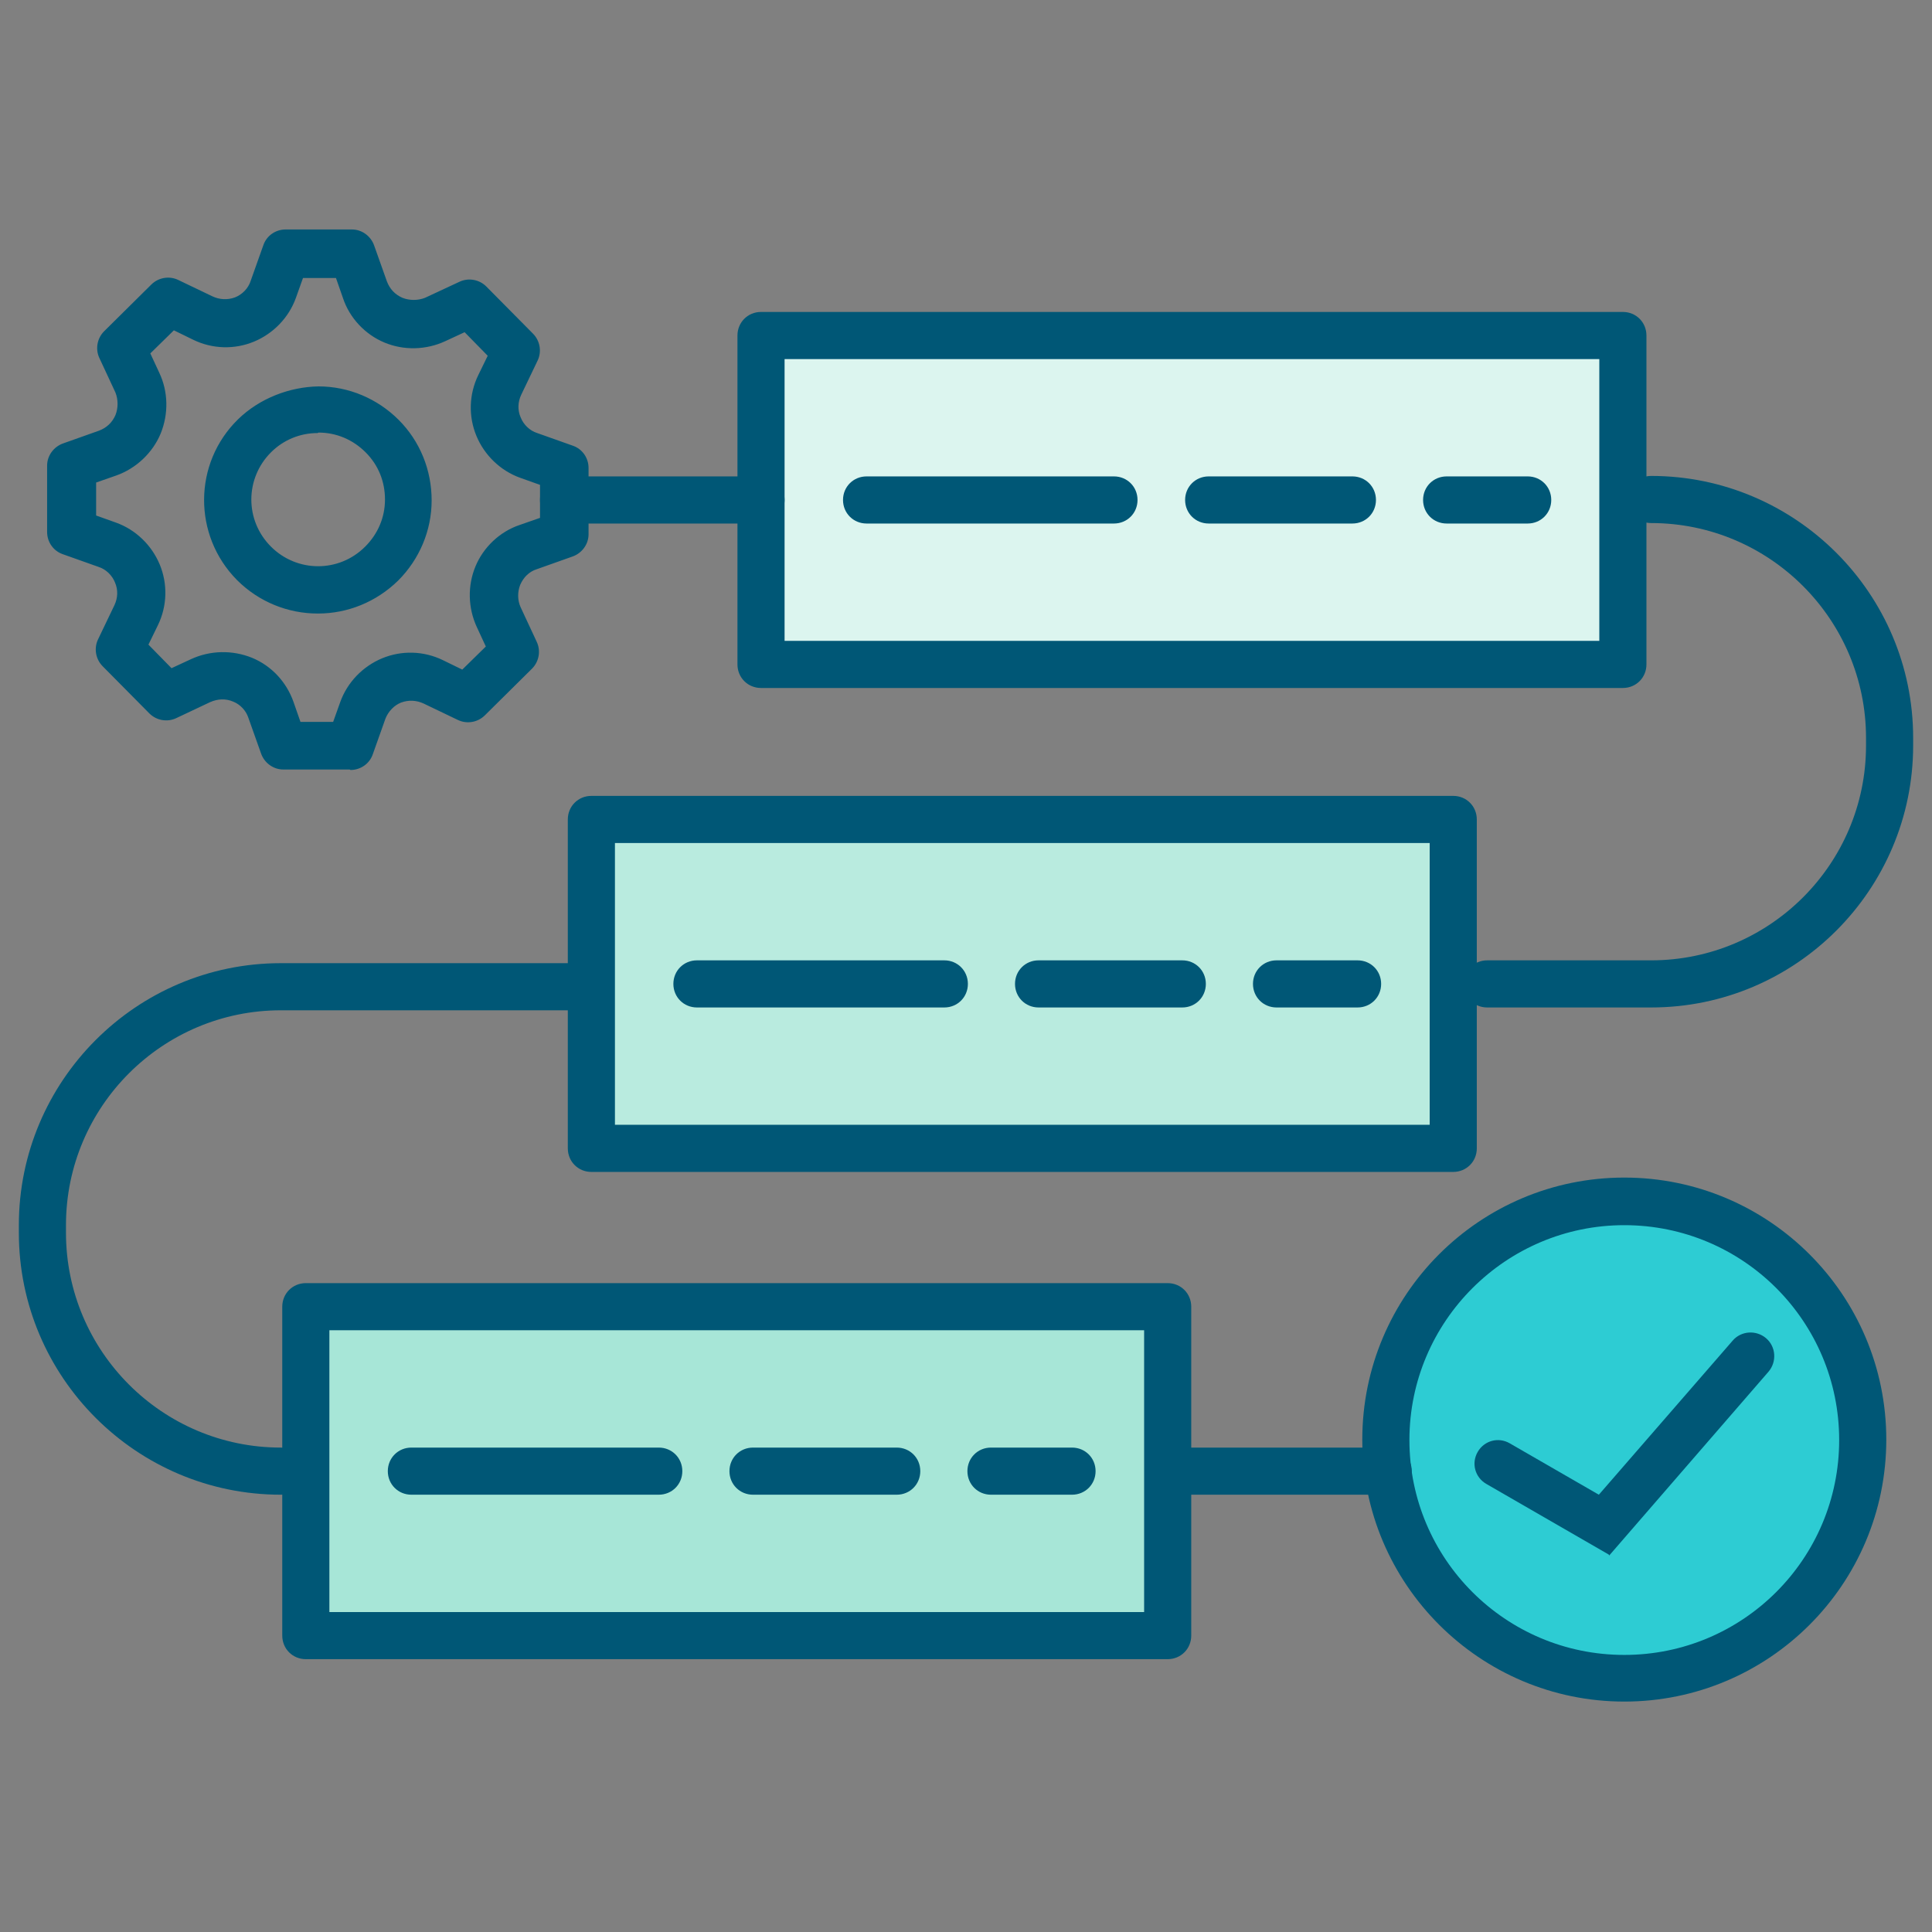
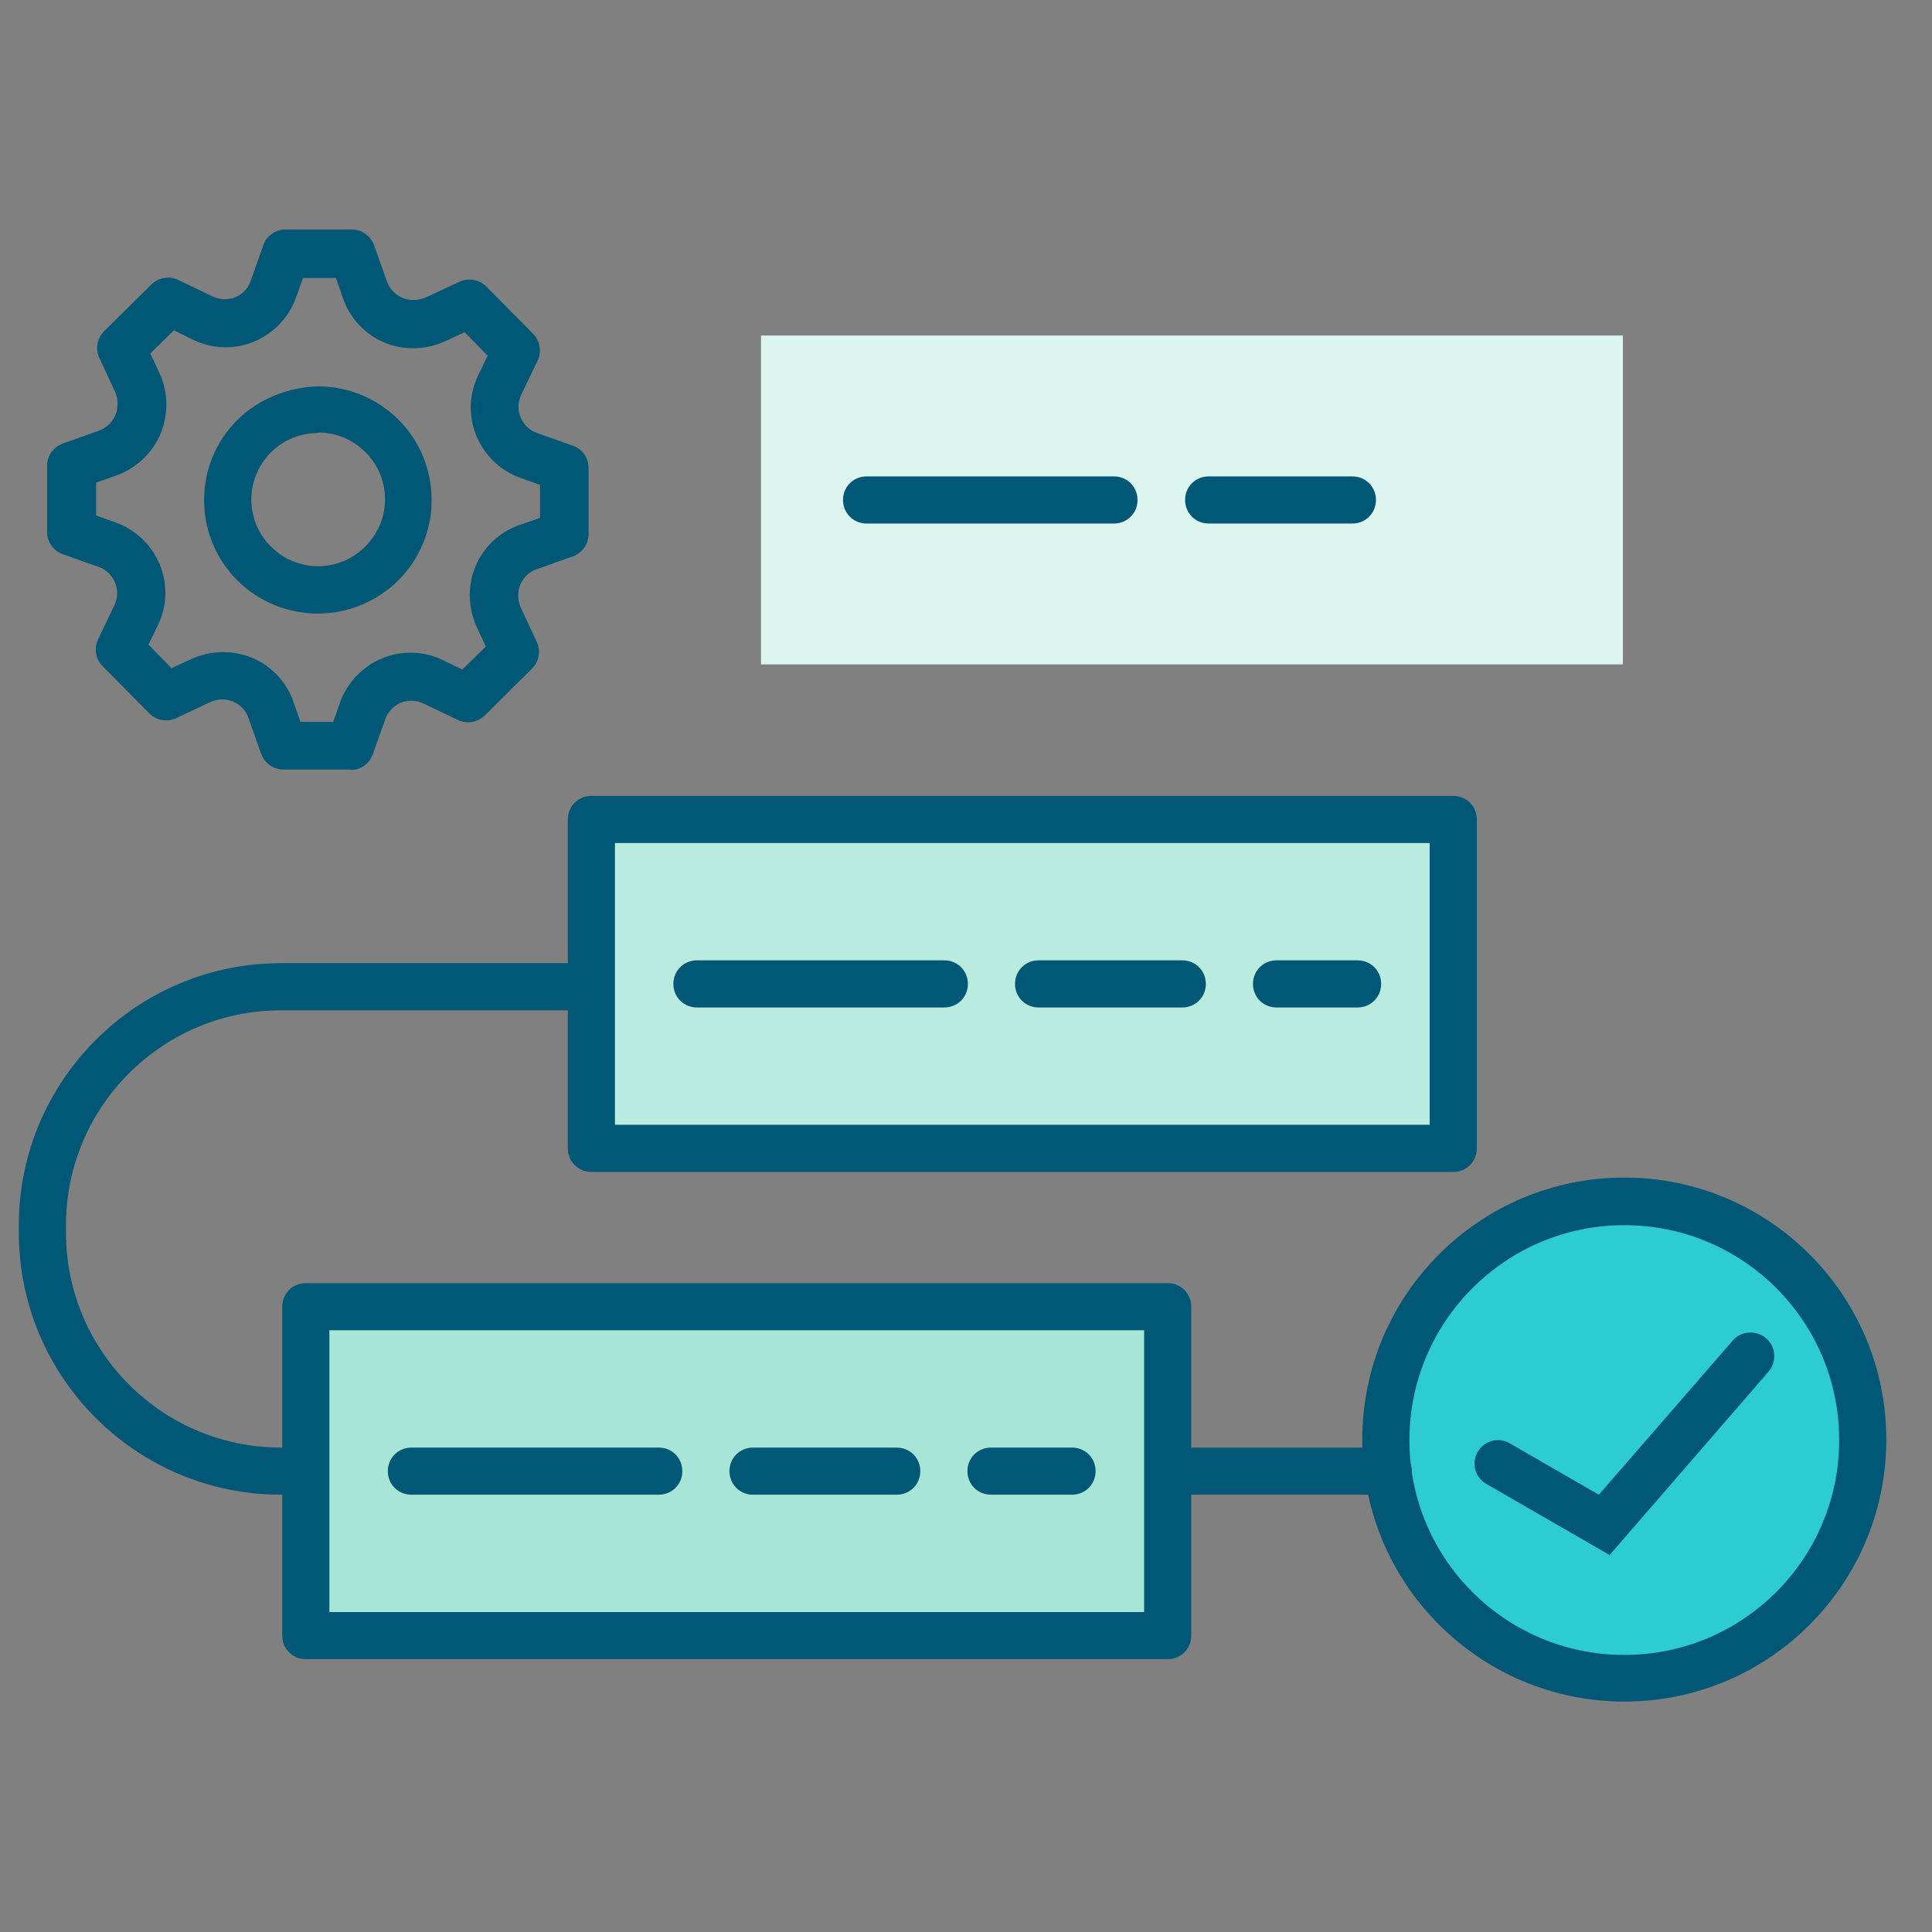
<svg xmlns="http://www.w3.org/2000/svg" id="Icons" viewBox="0 0 41 41">
  <rect x="0" y="0" width="41" height="41" fill="#808080" stroke="none" />
  <defs>
    <style>.cls-1{fill:#005776;}.cls-2{fill:#dcf5ef;}.cls-3{fill:#2dccd3;}.cls-4{fill:#b9ebdf;}.cls-5{fill:#a7e6d7;}</style>
  </defs>
  <path class="cls-1" d="M7.42,16.33h-1.41c-.21,0-.4-.14-.47-.34l-.27-.76c-.05-.15-.17-.28-.32-.34-.16-.07-.33-.06-.49.01l-.72.34c-.19.09-.42.05-.57-.1l-.99-1c-.15-.15-.19-.38-.1-.57l.35-.73c.07-.15.08-.32.01-.48-.06-.15-.19-.28-.35-.33l-.76-.27c-.2-.07-.33-.26-.33-.47v-1.41c0-.21.14-.4.34-.47l.76-.27c.16-.06.28-.17.35-.33.06-.15.06-.33,0-.48l-.34-.73c-.09-.19-.05-.42.1-.57l1-.99c.15-.15.38-.19.57-.1l.73.35c.15.07.32.08.48.02.15-.06.28-.19.33-.35l.27-.76c.07-.2.26-.33.47-.33h1.41c.21,0,.4.14.47.34l.27.76c.06.16.17.28.33.35.15.06.33.06.48,0l.73-.34c.19-.09.42-.05.57.1l.99,1c.15.15.19.38.1.57l-.35.73c-.07.15-.08.32-.01.48.06.15.19.28.35.33h0l.76.27c.2.07.33.26.33.47v1.41c0,.21-.14.4-.34.47l-.76.27c-.16.05-.28.17-.35.33-.06.15-.06.33.01.48l.34.73c.09.19.05.42-.1.57l-1,.99c-.15.15-.38.19-.57.1l-.73-.35c-.15-.07-.32-.08-.48-.02-.15.06-.27.19-.33.34l-.27.76c-.07.2-.26.33-.47.33ZM6.37,15.32h.7s.15-.42.15-.42c.15-.42.48-.76.89-.93.41-.17.88-.16,1.29.04l.41.2.5-.49-.19-.41c-.19-.41-.2-.88-.03-1.29.17-.41.52-.74.94-.88l.43-.15v-.7s-.42-.15-.42-.15c-.42-.15-.76-.48-.93-.89-.17-.41-.16-.88.04-1.29l.2-.41-.49-.5-.41.19c-.41.19-.88.2-1.29.03-.41-.17-.74-.52-.88-.94l-.15-.43h-.7s-.15.42-.15.42c-.15.42-.48.76-.89.93-.41.17-.88.16-1.29-.04l-.41-.2-.5.49.19.41c.19.4.2.87.03,1.29-.17.41-.52.74-.94.89l-.43.15v.7s.42.15.42.15c.42.15.76.48.93.89.17.41.16.88-.04,1.29l-.2.41.49.5.41-.19c.41-.19.88-.2,1.3-.03.41.17.73.51.88.94l.15.43ZM6.74,13.02c-.62,0-1.24-.24-1.71-.71-.94-.95-.93-2.48.02-3.41.46-.45,1.1-.69,1.71-.7.64,0,1.25.26,1.7.71s.7,1.06.7,1.71c0,.64-.26,1.25-.71,1.7h0c-.47.46-1.08.7-1.7.7ZM6.74,9.19c-.38,0-.73.15-.99.41-.55.55-.56,1.44,0,2,.55.55,1.44.56,2,0,.27-.27.42-.62.42-1,0-.38-.14-.73-.41-1-.27-.27-.62-.42-1-.42h0ZM8.08,11.96h0,0Z" />
  <rect class="cls-2" x="16.15" y="7.12" width="18.29" height="6.98" />
-   <path class="cls-1" d="M34.44,14.6h-18.29c-.28,0-.5-.22-.5-.5v-6.98c0-.28.22-.5.5-.5h18.29c.28,0,.5.22.5.5v6.98c0,.28-.22.5-.5.5ZM16.65,13.6h17.29v-5.98h-17.29v5.98Z" />
  <path class="cls-1" d="M23.64,11.11h-5.25c-.28,0-.5-.22-.5-.5s.22-.5.5-.5h5.25c.28,0,.5.22.5.5s-.22.5-.5.5Z" />
  <path class="cls-1" d="M28.7,11.11h-3.05c-.28,0-.5-.22-.5-.5s.22-.5.5-.5h3.05c.28,0,.5.22.5.5s-.22.5-.5.5Z" />
-   <path class="cls-1" d="M32.42,11.11h-1.72c-.28,0-.5-.22-.5-.5s.22-.5.5-.5h1.72c.28,0,.5.22.5.5s-.22.5-.5.5Z" />
  <rect class="cls-4" x="12.55" y="17.39" width="18.29" height="6.98" />
  <path class="cls-1" d="M30.83,24.87H12.55c-.28,0-.5-.22-.5-.5v-6.98c0-.28.22-.5.5-.5h18.29c.28,0,.5.22.5.5v6.98c0,.28-.22.5-.5.5ZM13.05,23.87h17.29v-5.98H13.05v5.98Z" />
  <path class="cls-1" d="M20.04,21.38h-5.25c-.28,0-.5-.22-.5-.5s.22-.5.5-.5h5.25c.28,0,.5.22.5.5s-.22.5-.5.5Z" />
  <path class="cls-1" d="M25.09,21.38h-3.05c-.28,0-.5-.22-.5-.5s.22-.5.5-.5h3.05c.28,0,.5.22.5.5s-.22.5-.5.5Z" />
  <path class="cls-1" d="M28.81,21.38h-1.72c-.28,0-.5-.22-.5-.5s.22-.5.5-.5h1.72c.28,0,.5.22.5.5s-.22.5-.5.5Z" />
  <rect class="cls-5" x="6.49" y="27.73" width="18.29" height="6.98" />
  <path class="cls-1" d="M24.77,35.21H6.49c-.28,0-.5-.22-.5-.5v-6.98c0-.28.22-.5.5-.5h18.29c.28,0,.5.22.5.5v6.98c0,.28-.22.5-.5.5ZM6.99,34.21h17.29v-5.98H6.99v5.98Z" />
  <path class="cls-1" d="M13.98,31.72h-5.25c-.28,0-.5-.22-.5-.5s.22-.5.5-.5h5.25c.28,0,.5.22.5.5s-.22.5-.5.5Z" />
  <path class="cls-1" d="M19.03,31.72h-3.05c-.28,0-.5-.22-.5-.5s.22-.5.5-.5h3.05c.28,0,.5.22.5.5s-.22.5-.5.5Z" />
  <path class="cls-1" d="M22.75,31.72h-1.72c-.28,0-.5-.22-.5-.5s.22-.5.5-.5h1.72c.28,0,.5.22.5.5s-.22.5-.5.5Z" />
  <circle class="cls-3" cx="34.47" cy="30.56" r="5.06" />
  <path class="cls-1" d="M34.47,36.11c-3.06,0-5.56-2.49-5.56-5.56s2.49-5.56,5.56-5.56,5.56,2.49,5.56,5.56-2.49,5.56-5.56,5.56ZM34.47,26c-2.51,0-4.56,2.04-4.56,4.56s2.04,4.56,4.56,4.56,4.56-2.04,4.56-4.56-2.04-4.56-4.56-4.56Z" />
  <path class="cls-1" d="M29.46,31.72h-4.42c-.28,0-.5-.22-.5-.5s.22-.5.5-.5h4.42c.28,0,.5.22.5.5s-.22.5-.5.5Z" />
-   <path class="cls-1" d="M16.15,11.11h-4.19c-.28,0-.5-.22-.5-.5s.22-.5.5-.5h4.19c.28,0,.5.22.5.5s-.22.5-.5.5Z" />
-   <path class="cls-1" d="M35.04,21.38h-3.48c-.28,0-.5-.22-.5-.5s.22-.5.5-.5h3.48c2.51,0,4.56-2.04,4.56-4.56v-.16c0-2.51-2.04-4.56-4.56-4.56-.28,0-.5-.22-.5-.5s.22-.5.5-.5c3.06,0,5.56,2.49,5.56,5.56v.16c0,3.06-2.49,5.56-5.56,5.56Z" />
  <path class="cls-1" d="M5.96,31.72c-3.06,0-5.56-2.49-5.56-5.56v-.16c0-3.06,2.49-5.56,5.56-5.56h6.33c.28,0,.5.22.5.5s-.22.5-.5.5h-6.33c-2.51,0-4.56,2.04-4.56,4.56v.16c0,2.51,2.04,4.56,4.56,4.56.28,0,.5.22.5.5s-.22.5-.5.5Z" />
  <path class="cls-1" d="M34.14,32.99l-2.6-1.5c-.24-.14-.32-.44-.18-.68.14-.24.44-.32.68-.18l1.89,1.09,2.84-3.27c.18-.21.5-.23.71-.05.21.18.23.5.05.71l-3.38,3.9Z" />
</svg>